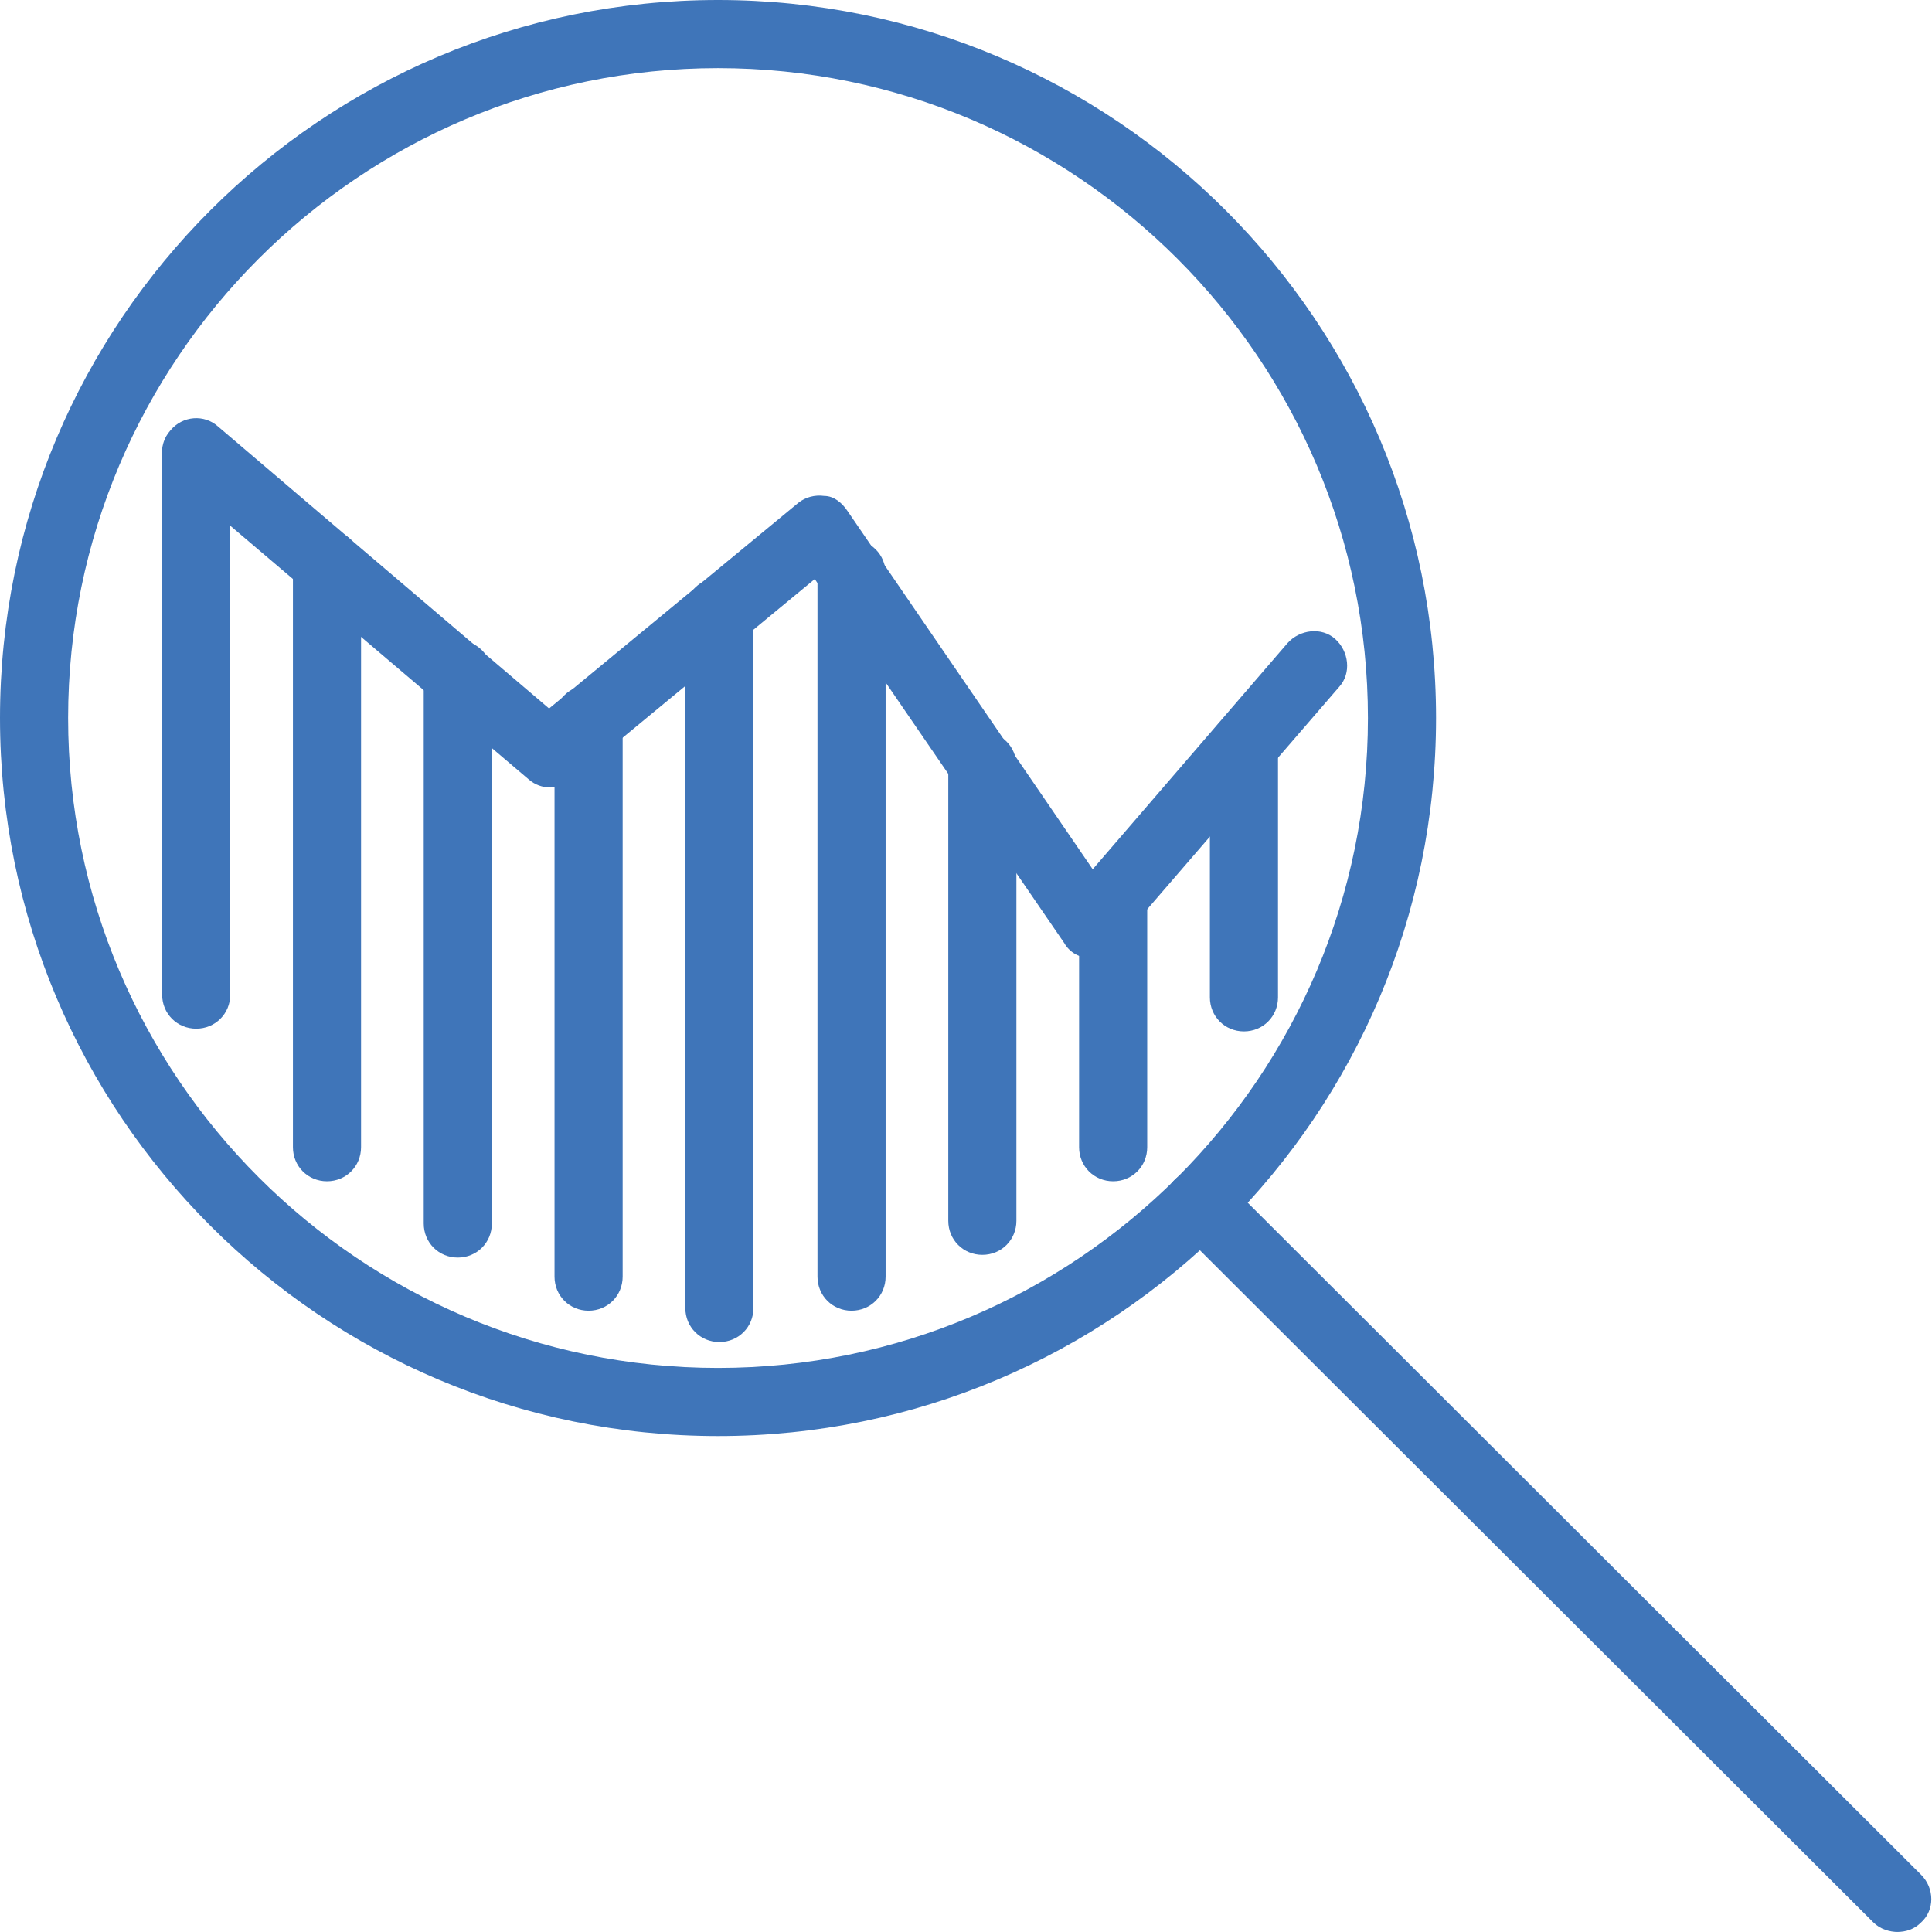
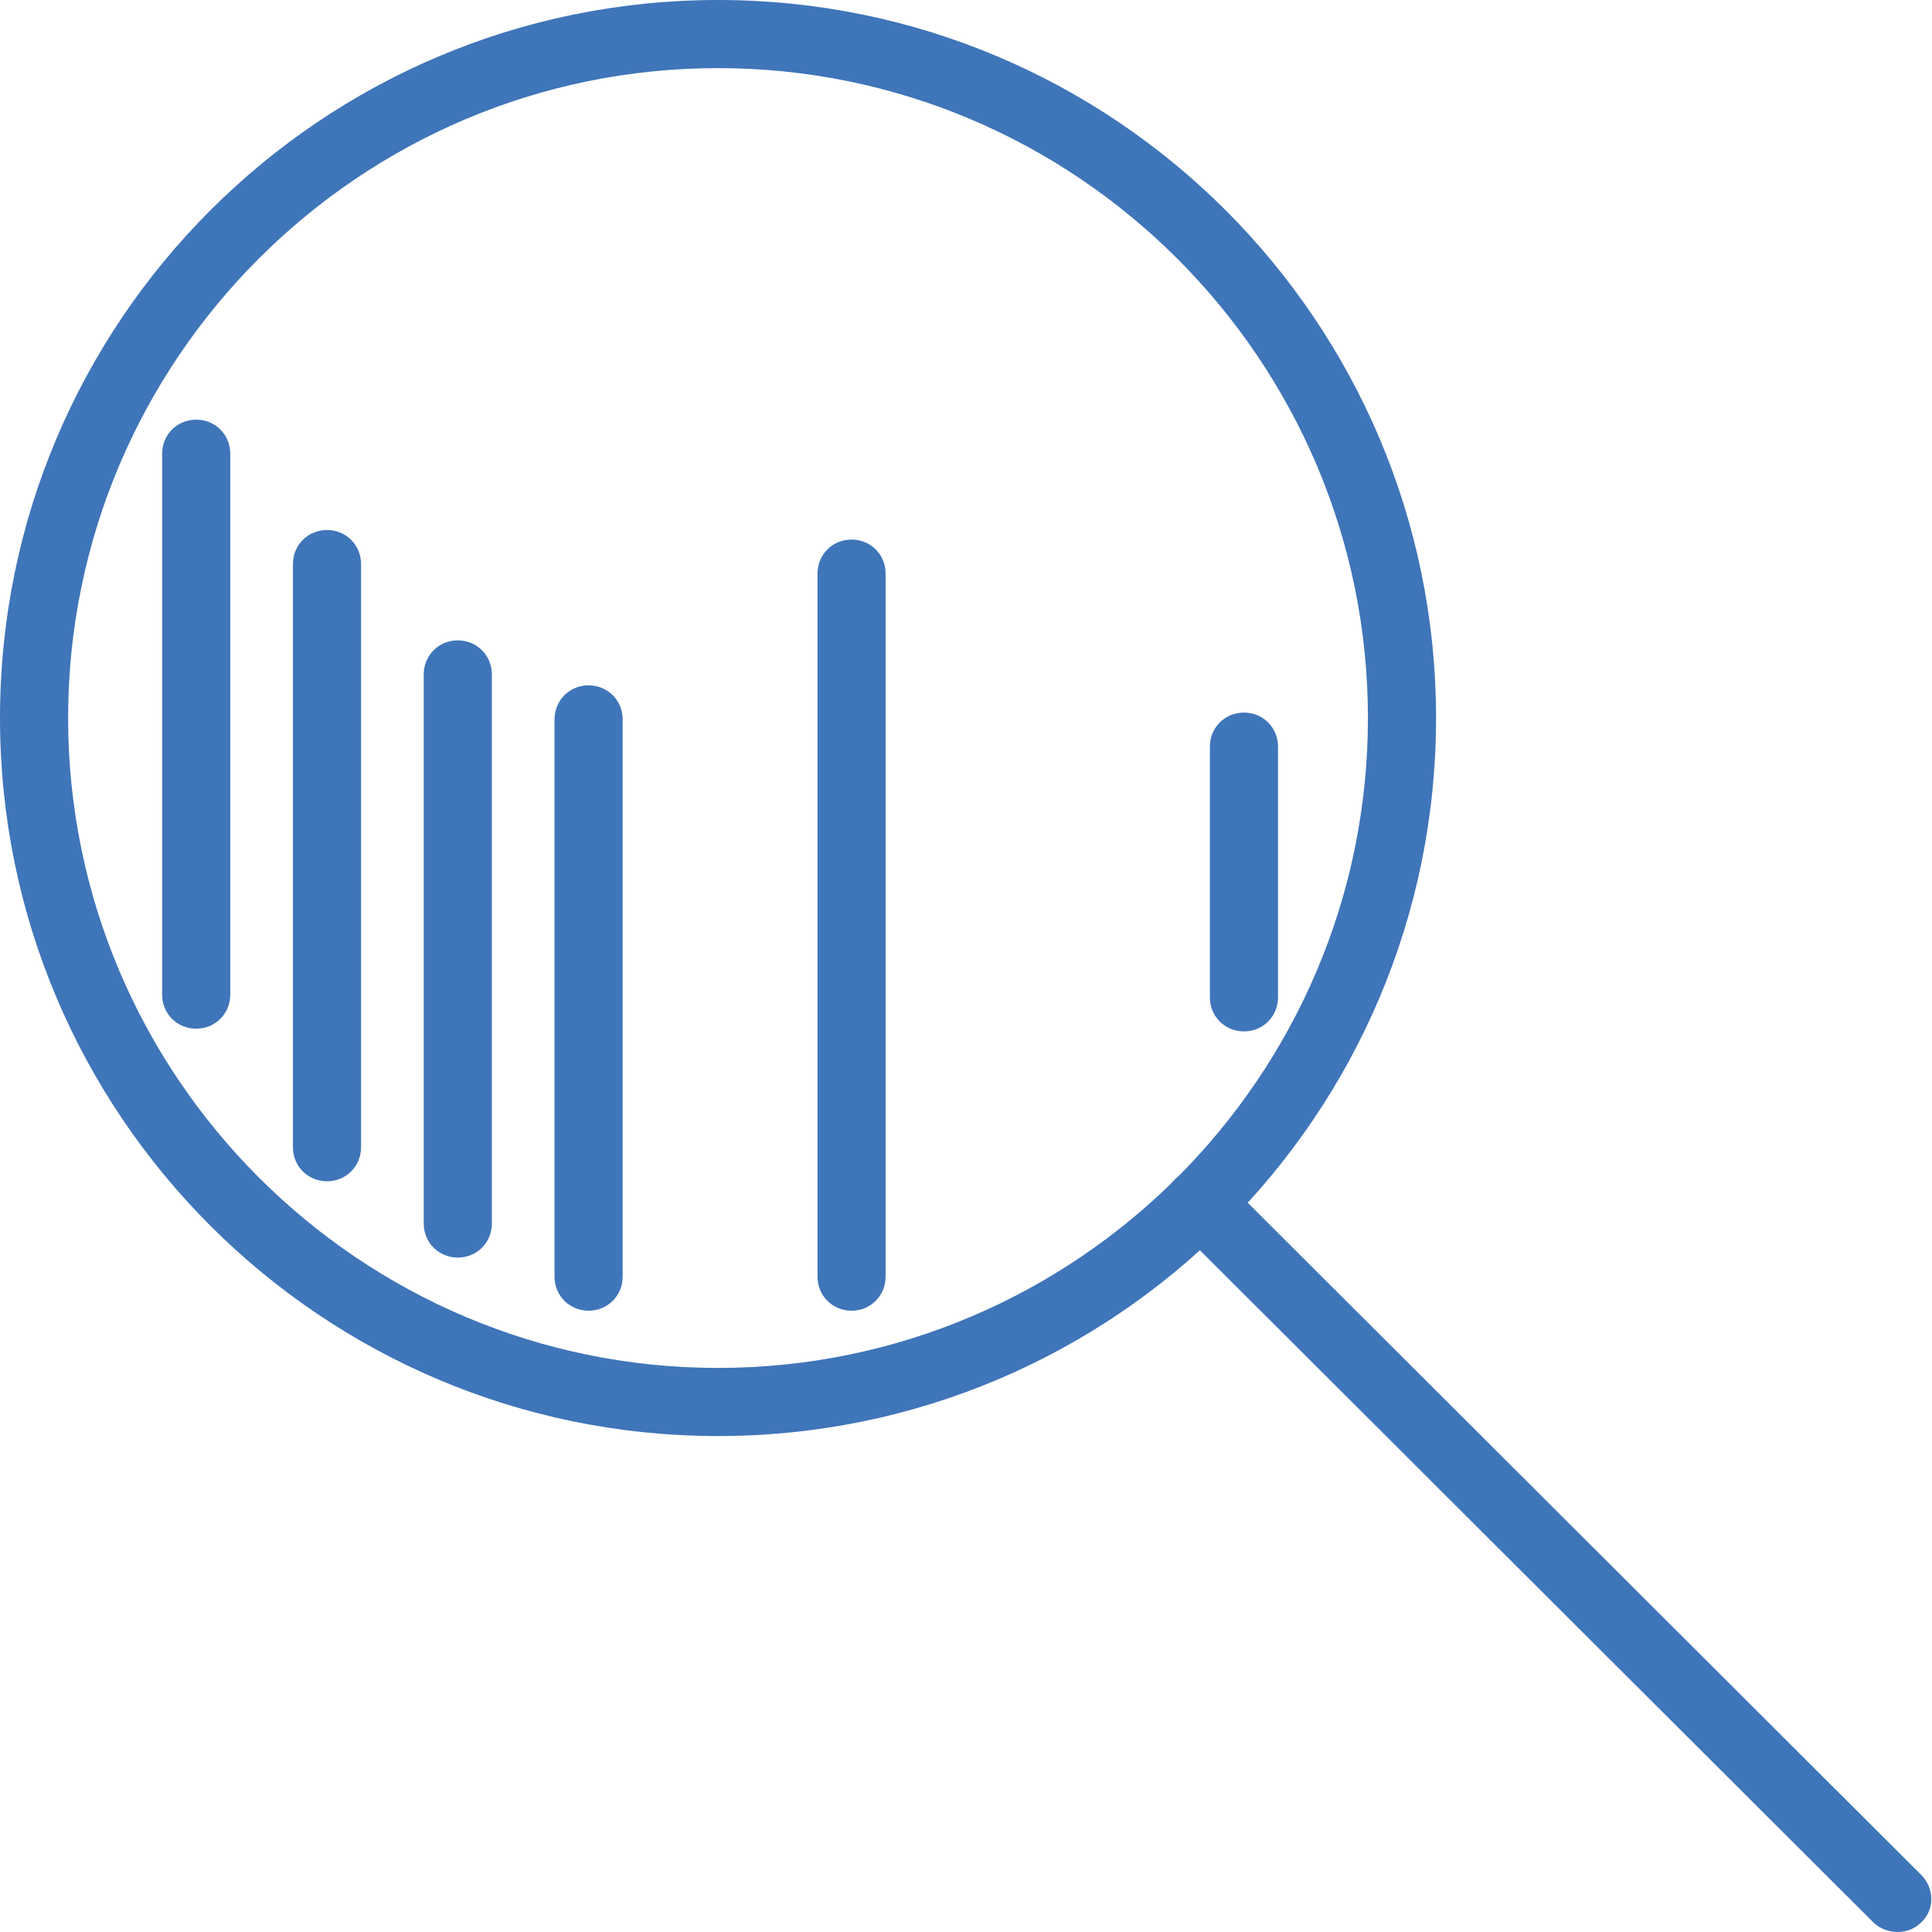
<svg xmlns="http://www.w3.org/2000/svg" id="Livello_2" data-name="Livello 2" width="14.18" height="14.18" viewBox="0 0 14.18 14.18">
  <defs>
    <style>
      .cls-1 {
        fill: #3f75b9;
        stroke-width: 0px;
      }
    </style>
  </defs>
  <g id="Layer_2" data-name="Layer 2">
    <g>
      <g>
        <path class="cls-1" d="m5.27,10.54c-2.91,0-5.27-2.36-5.27-5.27S2.36,0,5.27,0s5.27,2.36,5.27,5.27-2.36,5.27-5.27,5.27ZM5.27.5C2.64.5.5,2.64.5,5.27s2.14,4.77,4.77,4.77,4.77-2.14,4.77-4.77S7.9.5,5.27.5Z" />
        <path class="cls-1" d="m13.93,14.18c-.06,0-.13-.02-.18-.07l-5.12-5.11c-.1-.1-.1-.26,0-.35s.26-.1.35,0l5.12,5.11c.1.1.1.26,0,.35-.05.05-.11.07-.18.07Z" />
      </g>
      <path class="cls-1" d="m1.44,7.55c-.14,0-.25-.11-.25-.25v-3.97c0-.14.11-.25.25-.25s.25.11.25.25v3.97c0,.14-.11.25-.25.25Z" />
-       <path class="cls-1" d="m8.01,7.03s0,0-.01,0c-.08,0-.15-.04-.19-.11l-1.83-2.67-1.78,1.47c-.09.08-.23.08-.32,0L1.28,3.51c-.11-.09-.12-.25-.03-.35.09-.11.25-.12.35-.03l2.43,2.07,1.83-1.51c.05-.04.12-.06.19-.05.07,0,.13.05.17.11l1.8,2.63,1.43-1.66c.09-.1.25-.12.35-.03.1.09.12.25.03.35l-1.64,1.9c-.05.06-.12.09-.19.09Z" />
      <path class="cls-1" d="m2.4,8.67c-.14,0-.25-.11-.25-.25v-4.28c0-.14.11-.25.25-.25s.25.11.25.25v4.28c0,.14-.11.25-.25.25Z" />
      <path class="cls-1" d="m3.36,9.23c-.14,0-.25-.11-.25-.25v-4.03c0-.14.11-.25.25-.25s.25.11.25.25v4.03c0,.14-.11.25-.25.25Z" />
      <path class="cls-1" d="m4.32,9.62c-.14,0-.25-.11-.25-.25v-4.09c0-.14.11-.25.25-.25s.25.11.25.25v4.09c0,.14-.11.25-.25.25Z" />
-       <path class="cls-1" d="m5.28,9.85c-.14,0-.25-.11-.25-.25v-5.11c0-.14.11-.25.25-.25s.25.11.25.25v5.11c0,.14-.11.25-.25.25Z" />
      <path class="cls-1" d="m6.25,9.62c-.14,0-.25-.11-.25-.25v-5.16c0-.14.11-.25.25-.25s.25.11.25.25v5.16c0,.14-.11.25-.25.25Z" />
-       <path class="cls-1" d="m7.21,9.21c-.14,0-.25-.11-.25-.25v-3.34c0-.14.11-.25.25-.25s.25.11.25.25v3.34c0,.14-.11.25-.25.25Z" />
-       <path class="cls-1" d="m8.17,8.67c-.14,0-.25-.11-.25-.25v-1.83c0-.14.11-.25.25-.25s.25.11.25.25v1.83c0,.14-.11.25-.25.25Z" />
      <path class="cls-1" d="m9.13,7.57c-.14,0-.25-.11-.25-.25v-1.84c0-.14.11-.25.25-.25s.25.11.25.25v1.84c0,.14-.11.25-.25.25Z" />
    </g>
  </g>
</svg>